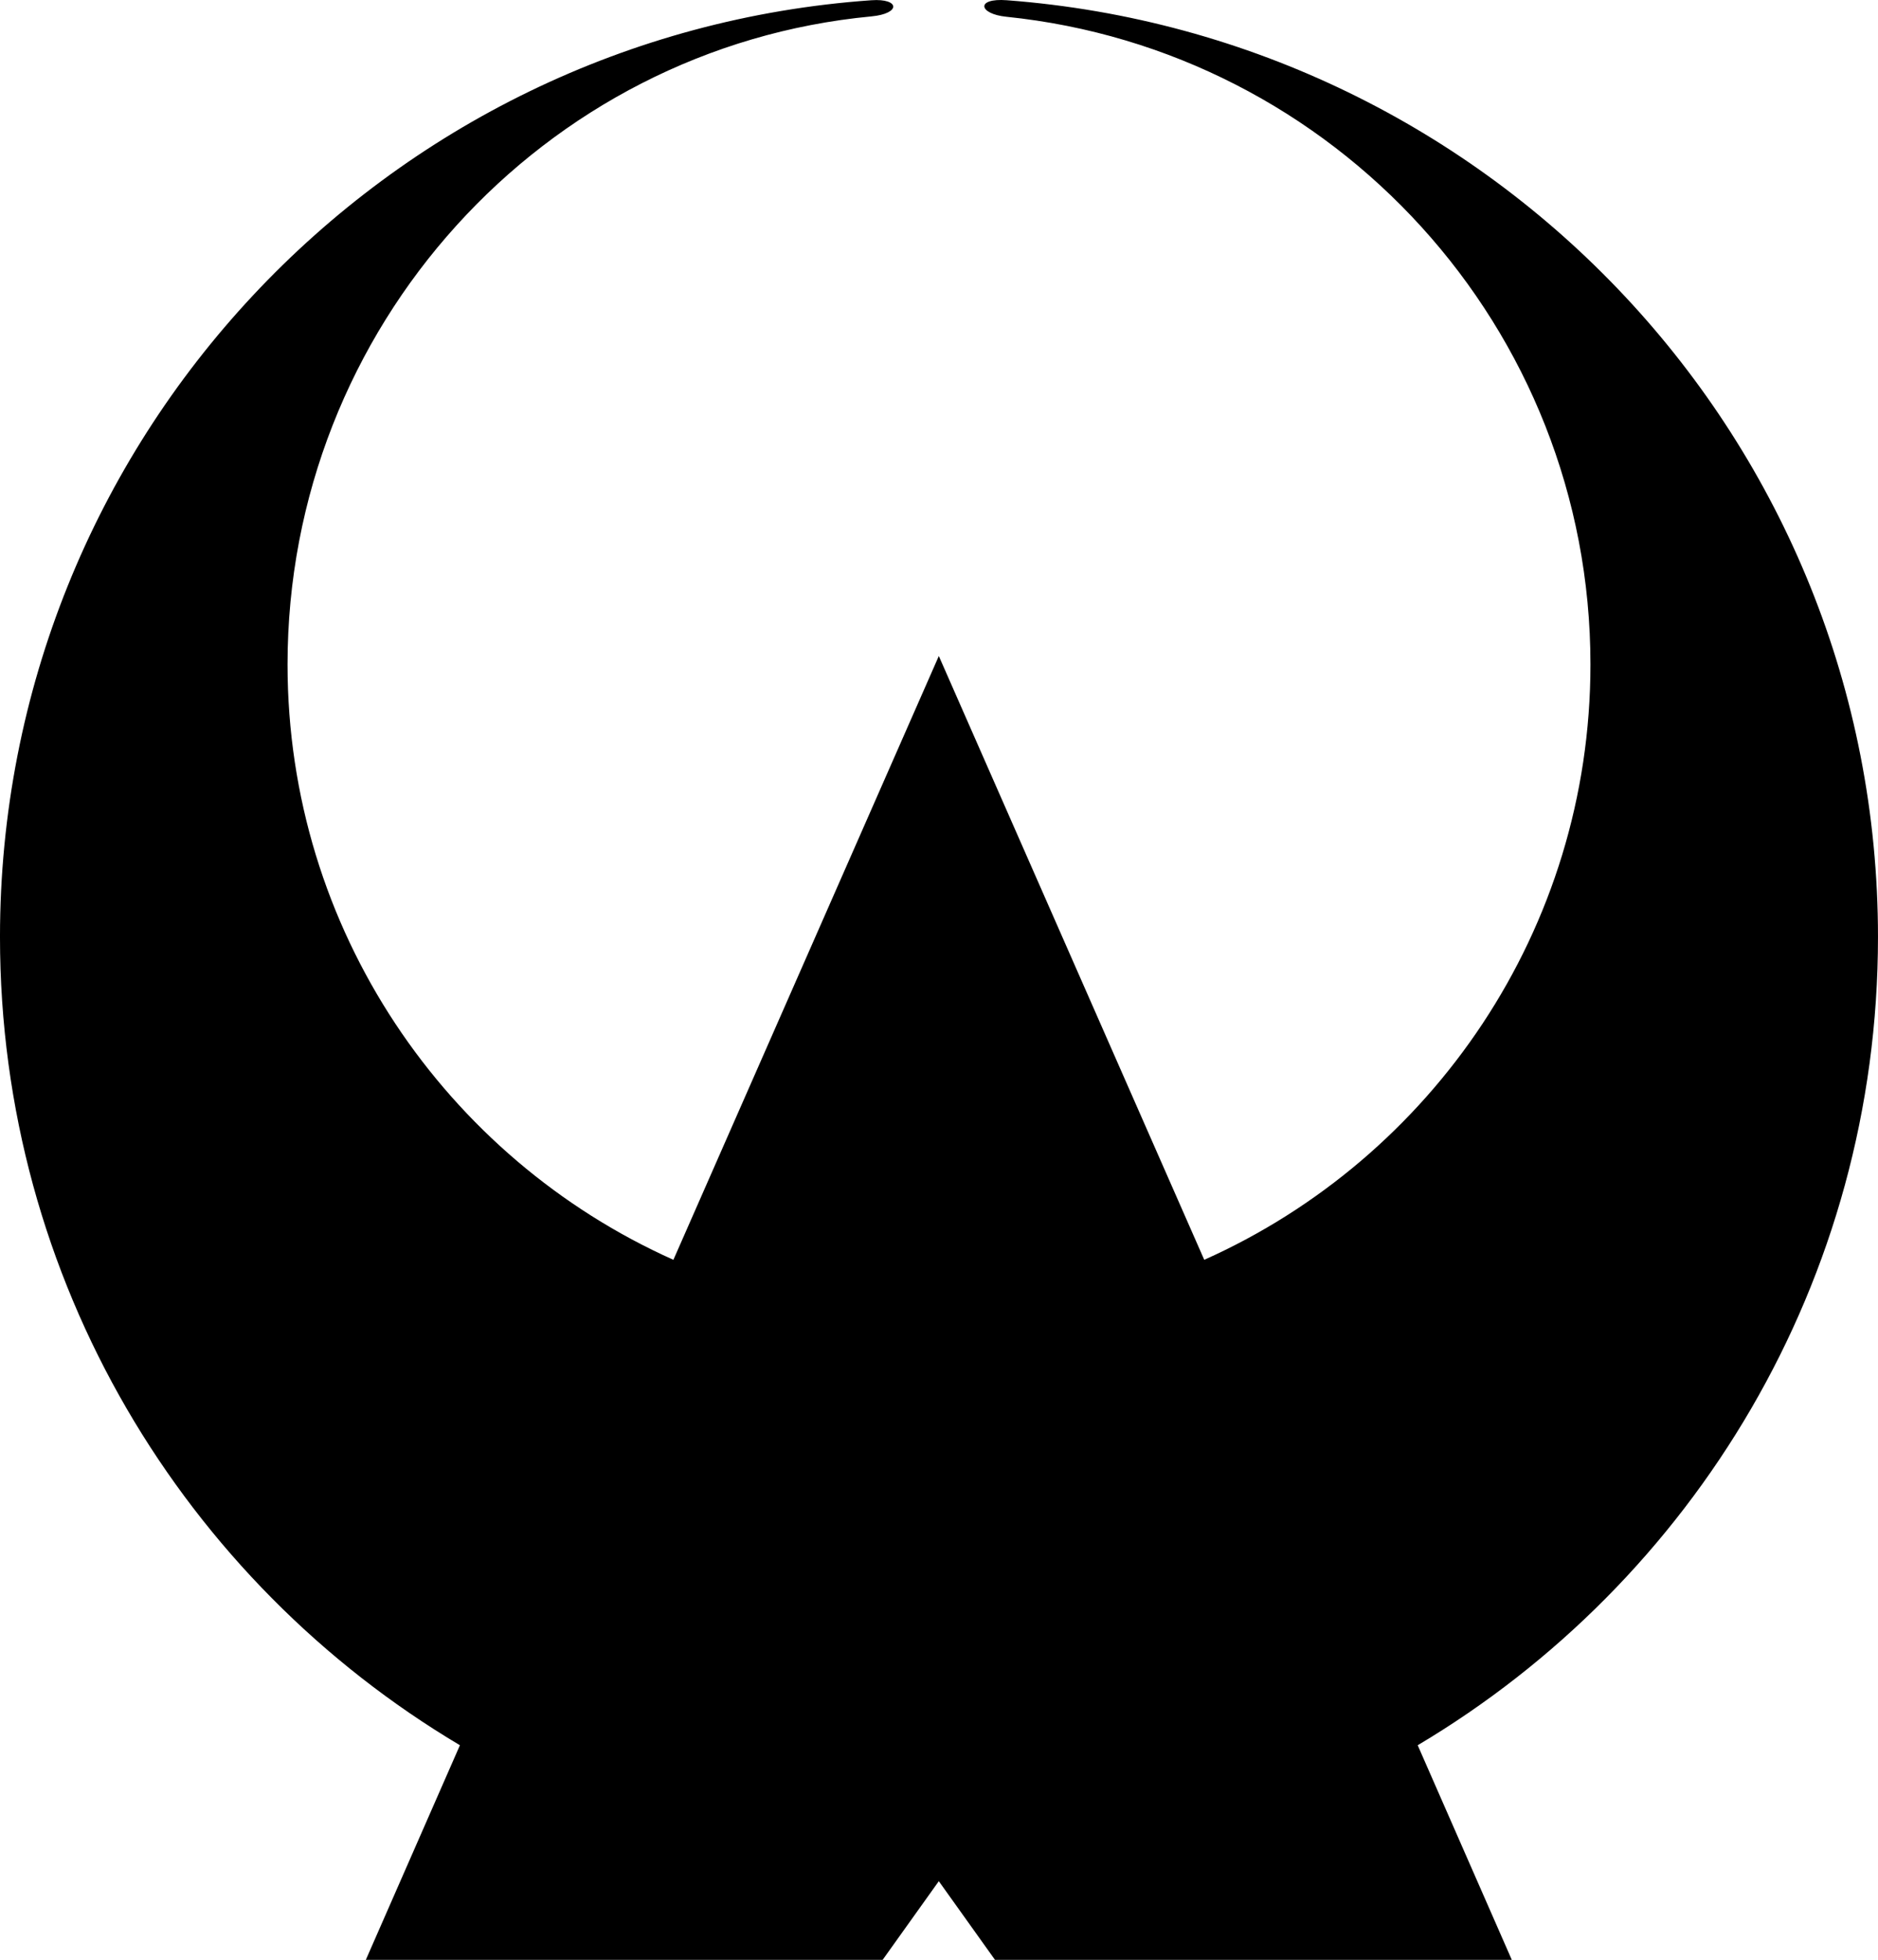
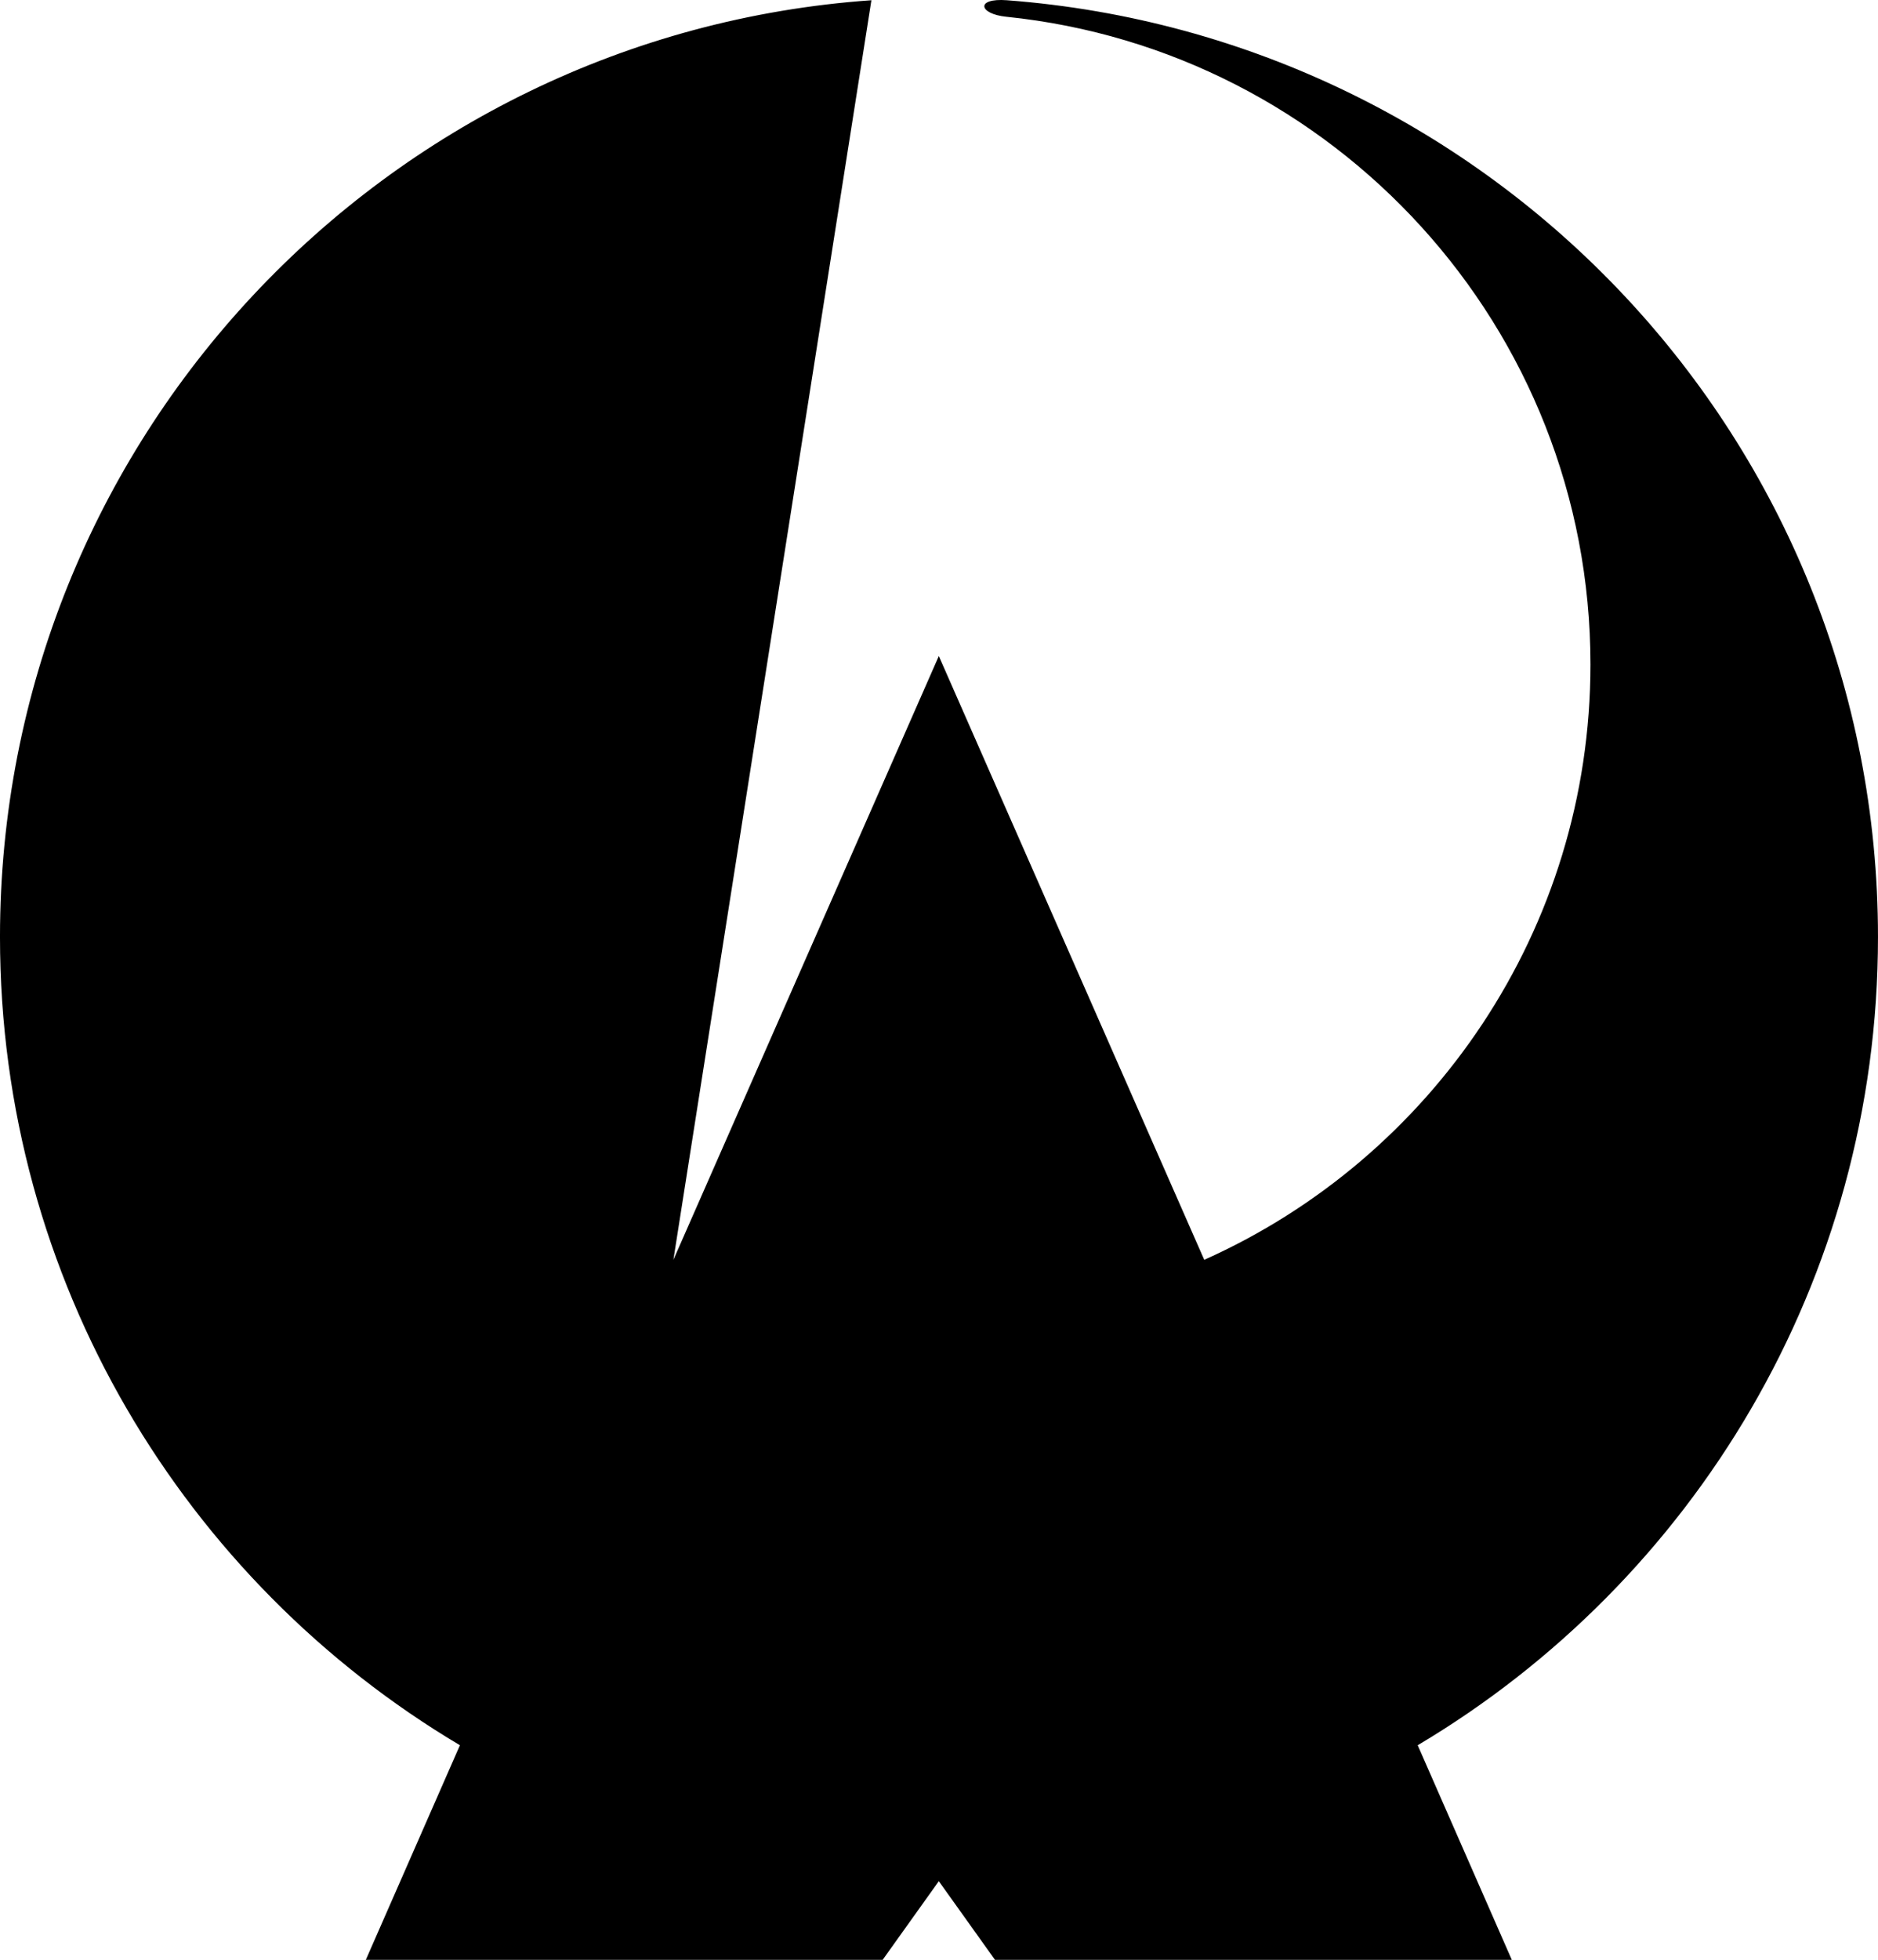
<svg xmlns="http://www.w3.org/2000/svg" xmlns:ns1="http://www.inkscape.org/namespaces/inkscape" xmlns:ns2="http://sodipodi.sourceforge.net/DTD/sodipodi-0.dtd" width="250" height="260.782" id="svg2" version="1.1" ns1:version="0.48.4 r" ns2:docname="Symbol of Otsuki Kochi.svg">
  <defs id="defs4" />
  <ns2:namedview id="base" pagecolor="#ffffff" bordercolor="#666666" borderopacity="1.0" ns1:pageopacity="0.0" ns1:pageshadow="2" ns1:zoom="2.8376194" ns1:cx="125" ns1:cy="130.39099" ns1:document-units="px" ns1:current-layer="layer1" showgrid="false" ns1:window-width="1280" ns1:window-height="961" ns1:window-x="-8" ns1:window-y="-8" ns1:window-maximized="1" ns1:snap-grids="true" fit-margin-top="0" fit-margin-left="0" fit-margin-right="0" fit-margin-bottom="0">
    <ns1:grid type="xygrid" id="grid3793" empspacing="5" visible="true" enabled="true" snapvisiblegridlinesonly="true" originx="-86.438px" originy="-458.987px" />
  </ns2:namedview>
  <g ns1:label="レイヤー 1" ns1:groupmode="layer" id="layer1" transform="translate(-86.438,-332.593)">
-     <path style="fill:#000000;fill-opacity:1;stroke:none" d="m 202.44,332.625 c -64.859,4.56 -116.003,58.623 -116.003,124.649 0,45.746 24.566,85.75 61.226,107.543 l -12.526,28.557 68.798,0 7.478,-10.469 7.478,10.469 68.798,0 -12.526,-28.557 c 36.675,-21.793 61.273,-61.797 61.273,-107.543 0,-65.995 -51.159,-119.751 -115.956,-124.649 -4.22,-0.319 -3.765,1.821 -0.093,2.197 43.665,4.47 77.772,41.335 77.772,86.184 0,35.308 -21.124,65.685 -51.411,79.22 l -35.334,-80.342 -35.334,80.342 c -30.265,-13.539 -51.365,-43.919 -51.365,-79.22 0,-44.863 34.015,-82.098 77.725,-86.231 3.946,-0.373 3.796,-2.417 0,-2.15 z" id="path3814" ns1:connector-curvature="0" />
+     <path style="fill:#000000;fill-opacity:1;stroke:none" d="m 202.44,332.625 c -64.859,4.56 -116.003,58.623 -116.003,124.649 0,45.746 24.566,85.75 61.226,107.543 l -12.526,28.557 68.798,0 7.478,-10.469 7.478,10.469 68.798,0 -12.526,-28.557 c 36.675,-21.793 61.273,-61.797 61.273,-107.543 0,-65.995 -51.159,-119.751 -115.956,-124.649 -4.22,-0.319 -3.765,1.821 -0.093,2.197 43.665,4.47 77.772,41.335 77.772,86.184 0,35.308 -21.124,65.685 -51.411,79.22 l -35.334,-80.342 -35.334,80.342 z" id="path3814" ns1:connector-curvature="0" />
  </g>
</svg>